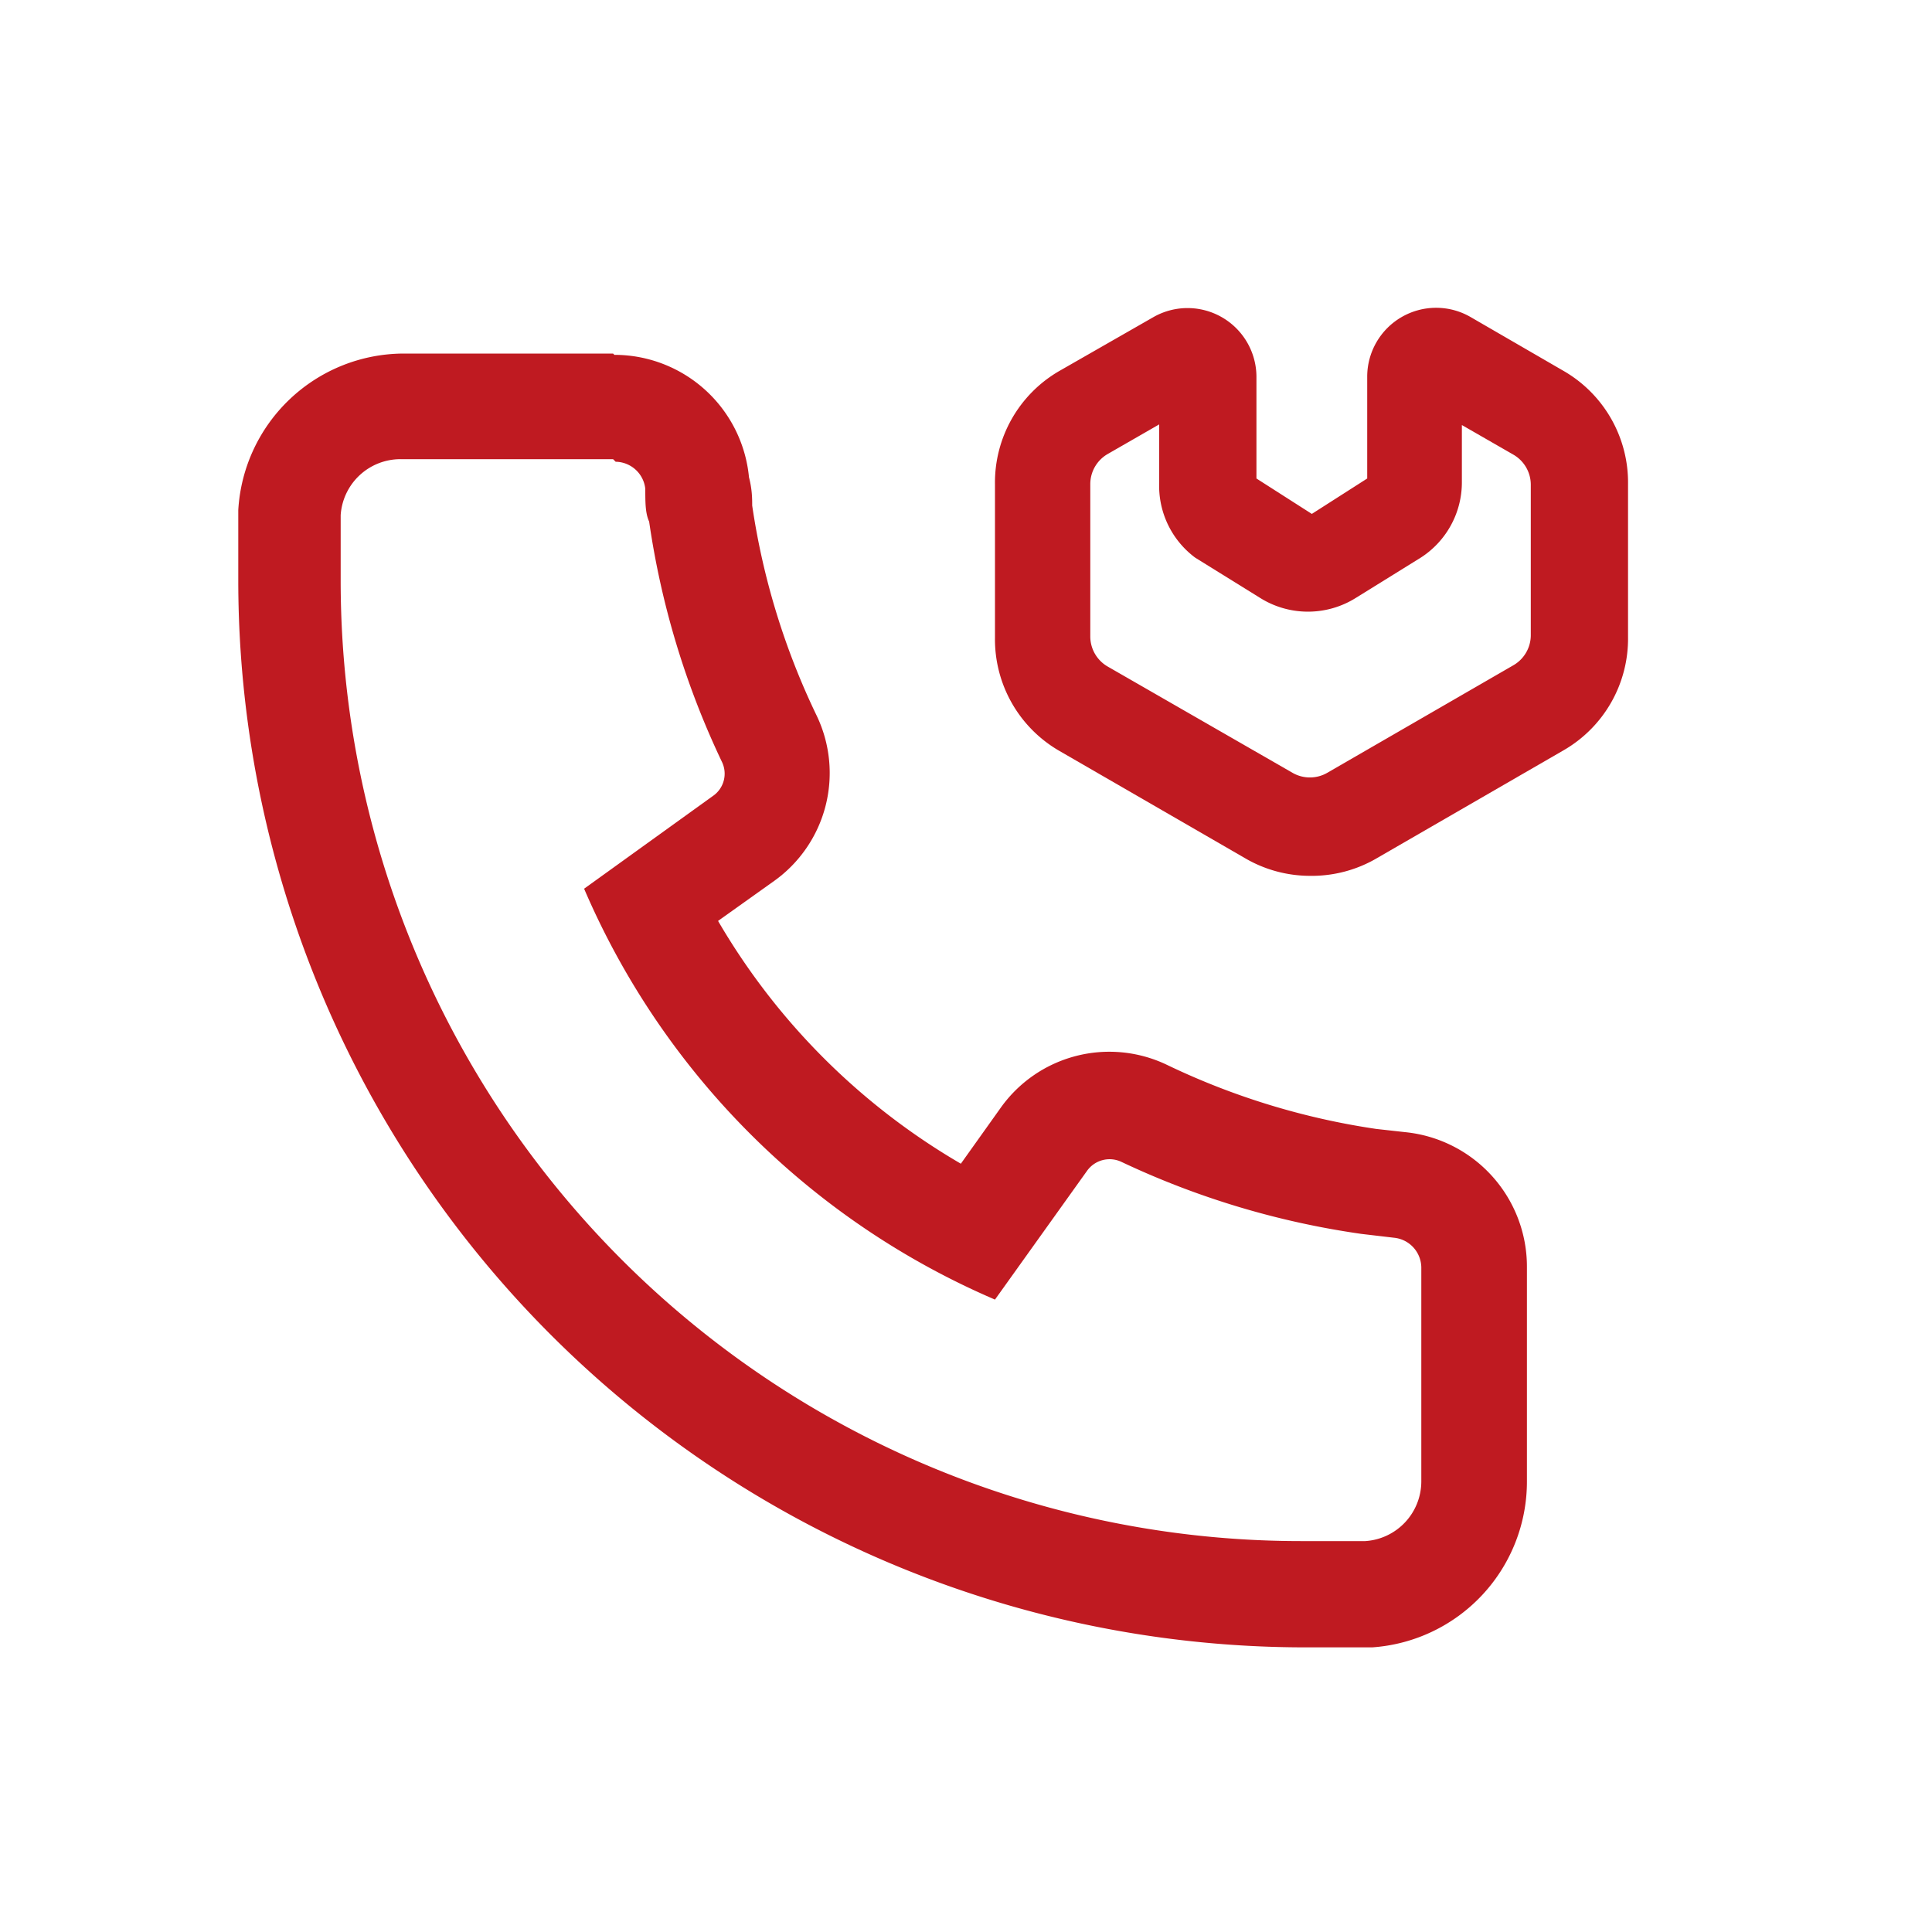
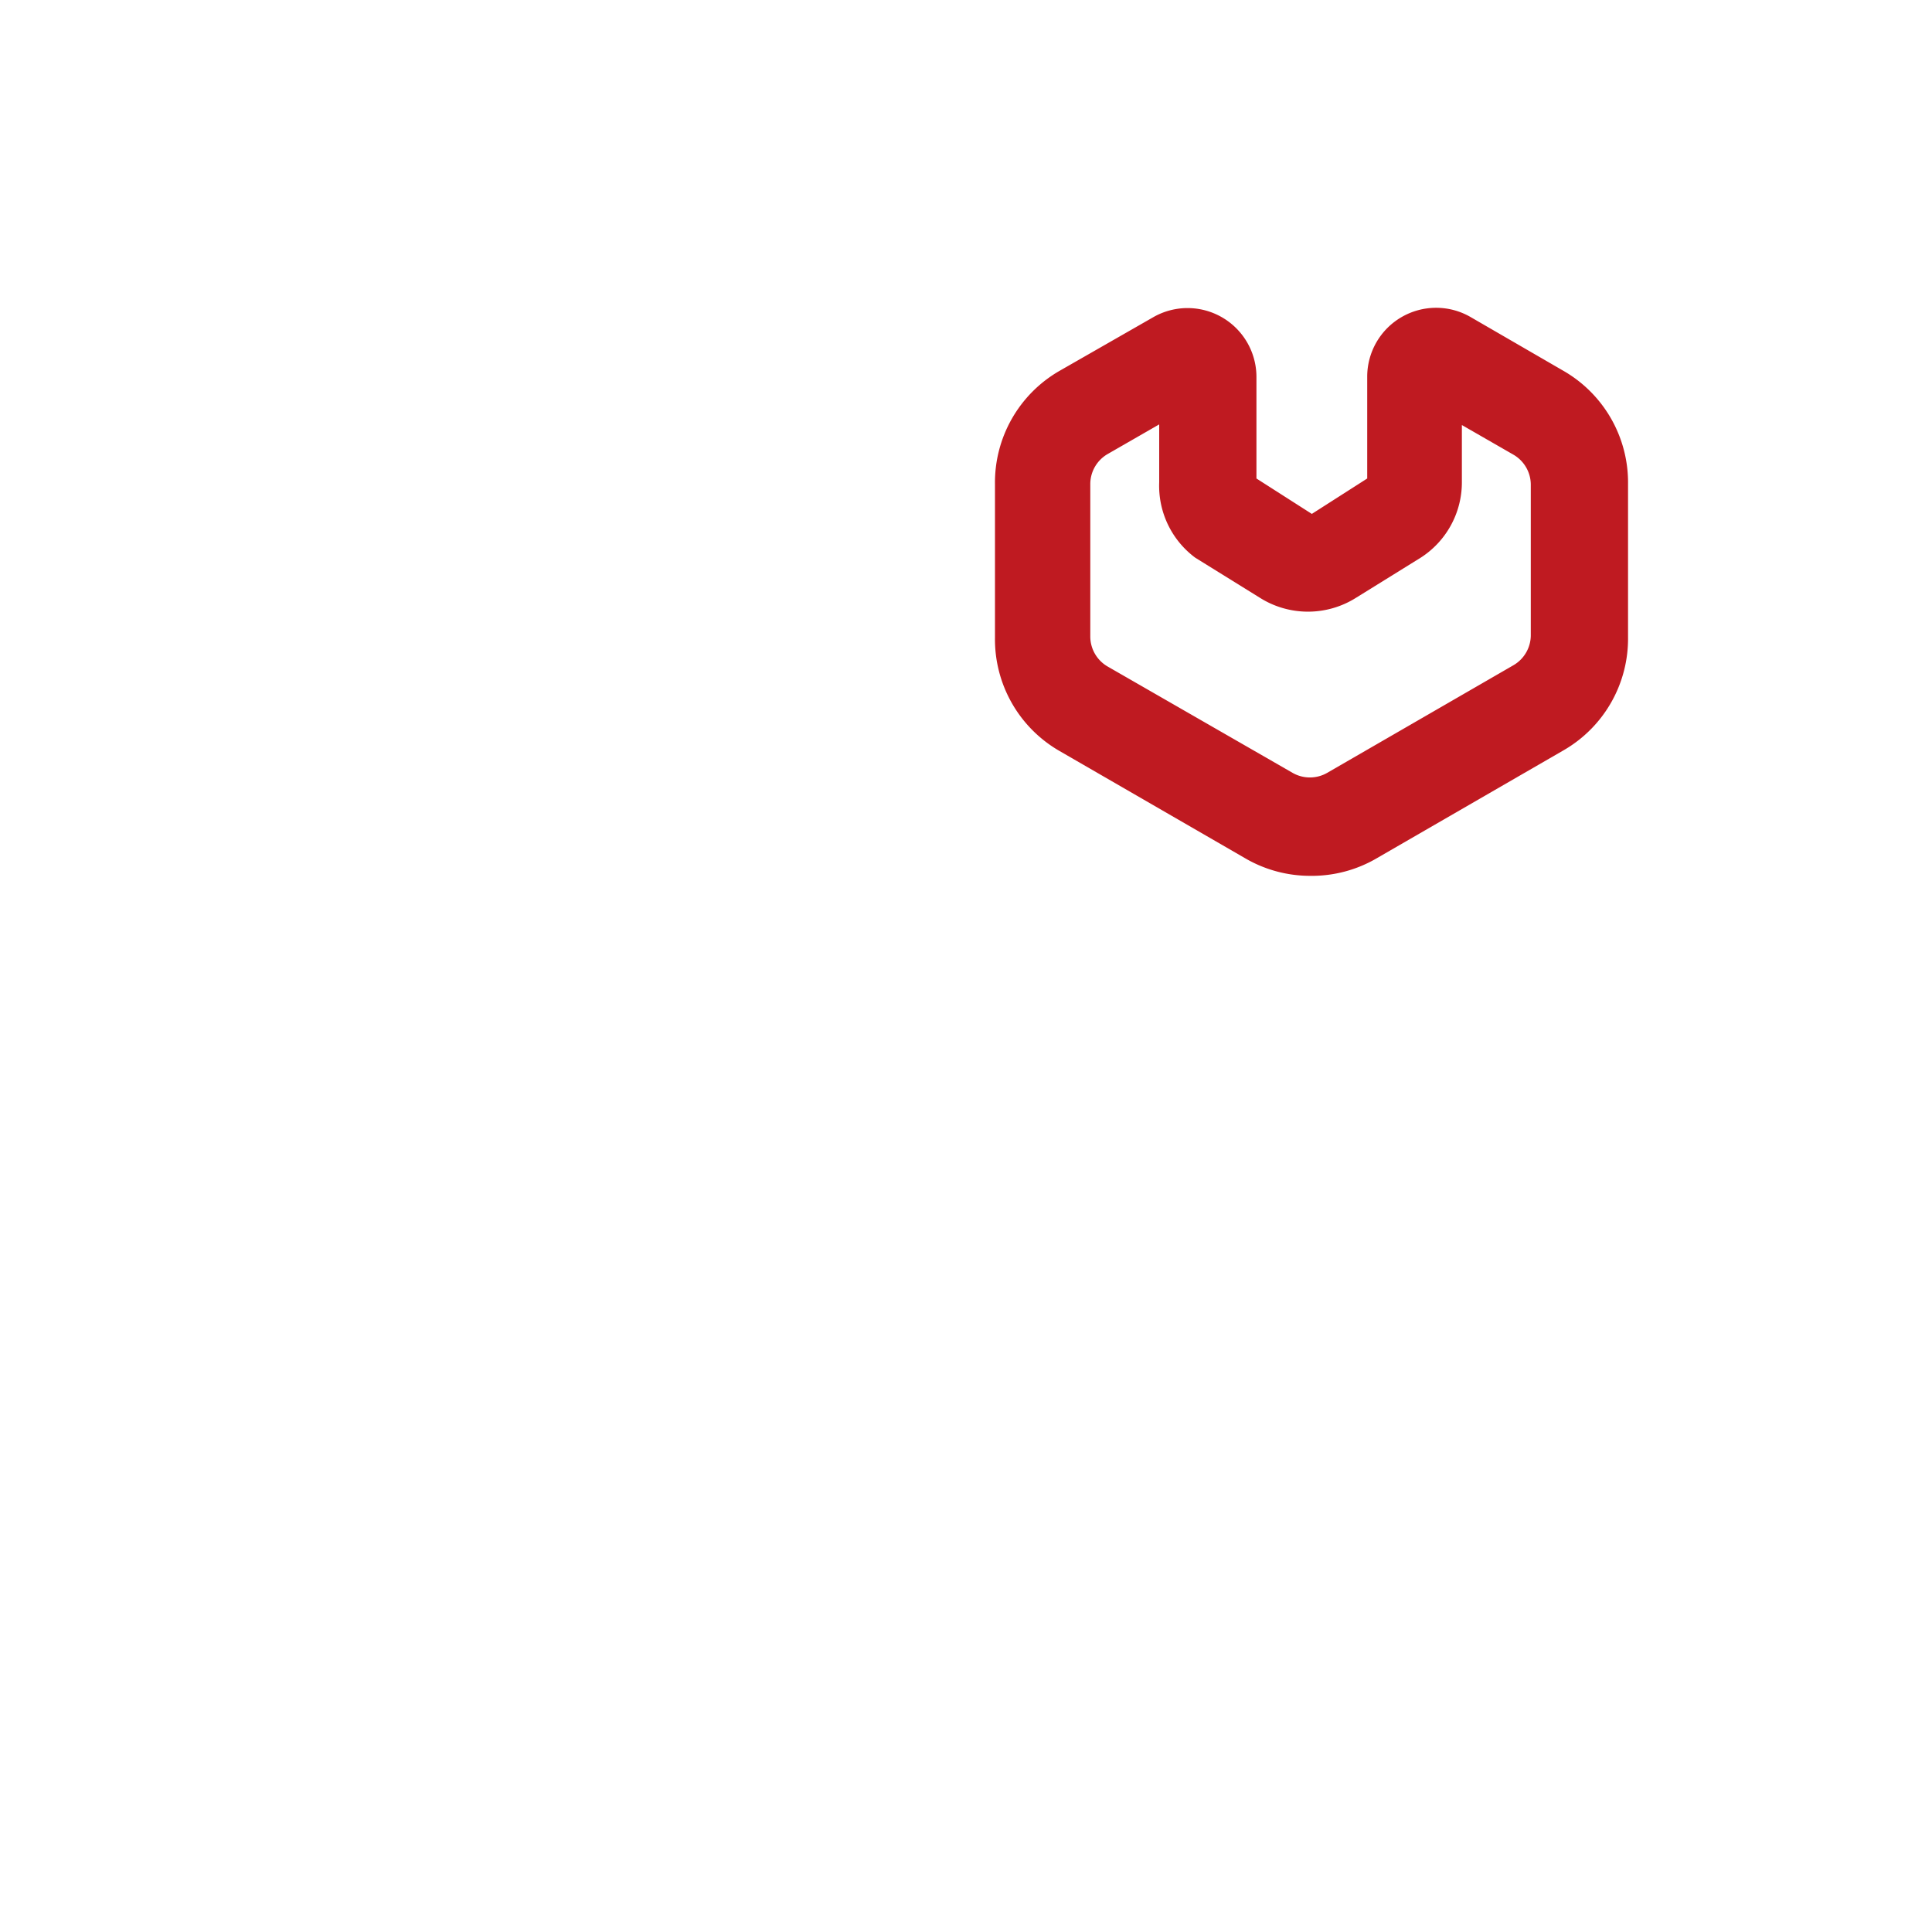
<svg xmlns="http://www.w3.org/2000/svg" id="图层_1" data-name="图层 1" viewBox="0 0 30 30">
  <defs>
    <style>.cls-1{fill:#bf1a21;}</style>
  </defs>
  <title>rexian</title>
-   <path class="cls-1" d="M9.56,7.17a.47.47,0,0,1,.46.42c0,.21,0,.38.06.51a13,13,0,0,0,1.13,3.73.42.42,0,0,1-.14.53l-2,1.44a12.16,12.16,0,0,0,6.38,6.38l1.43-2a.43.43,0,0,1,.53-.14,13,13,0,0,0,3.73,1.12l.51.06a.47.47,0,0,1,.42.46h0V23a.93.93,0,0,1-.87.93c-.41,0-.74,0-1,0A14.91,14.91,0,0,1,5.29,9q0-.39,0-1a.93.93,0,0,1,.93-.87h3.3m0-1.64H6.27A2.58,2.58,0,0,0,3.7,7.92c0,.44,0,.81,0,1.11A16.57,16.57,0,0,0,20.2,25.58c.29,0,.65,0,1.11,0A2.58,2.58,0,0,0,23.71,23V19.68a2.1,2.1,0,0,0-1.89-2.1l-.45-.05a11.3,11.3,0,0,1-3.26-1,2.07,2.07,0,0,0-2.57.67l-.62.87a10.45,10.45,0,0,1-3.77-3.77l.87-.62a2.06,2.06,0,0,0,.66-2.57,11.3,11.3,0,0,1-1-3.26c0-.1,0-.25-.05-.44a2.1,2.1,0,0,0-2.09-1.9Z" />
  <path class="cls-1" d="M20.34,13.6a2,2,0,0,1-1-.27l-2.89-1.67a2,2,0,0,1-1-1.76V7.52a2,2,0,0,1,1-1.76l1.45-.83a1.07,1.07,0,0,1,1.61.93V7.43l.86.55.86-.55V5.85a1.07,1.07,0,0,1,1.6-.93l1.45.84a2,2,0,0,1,1,1.76V9.89a2,2,0,0,1-1,1.76l-2.89,1.67A2,2,0,0,1,20.34,13.6ZM18,6.59l-.8.46a.54.54,0,0,0-.27.46V9.89a.54.54,0,0,0,.27.46L20.07,12a.54.54,0,0,0,.54,0l2.89-1.67a.54.54,0,0,0,.27-.46V7.52a.54.54,0,0,0-.27-.46l-.8-.46v.89a1.39,1.39,0,0,1-.64,1.17l-1,.62a1.4,1.4,0,0,1-1.5,0l-1-.62A1.39,1.39,0,0,1,18,7.49Z" />
</svg>